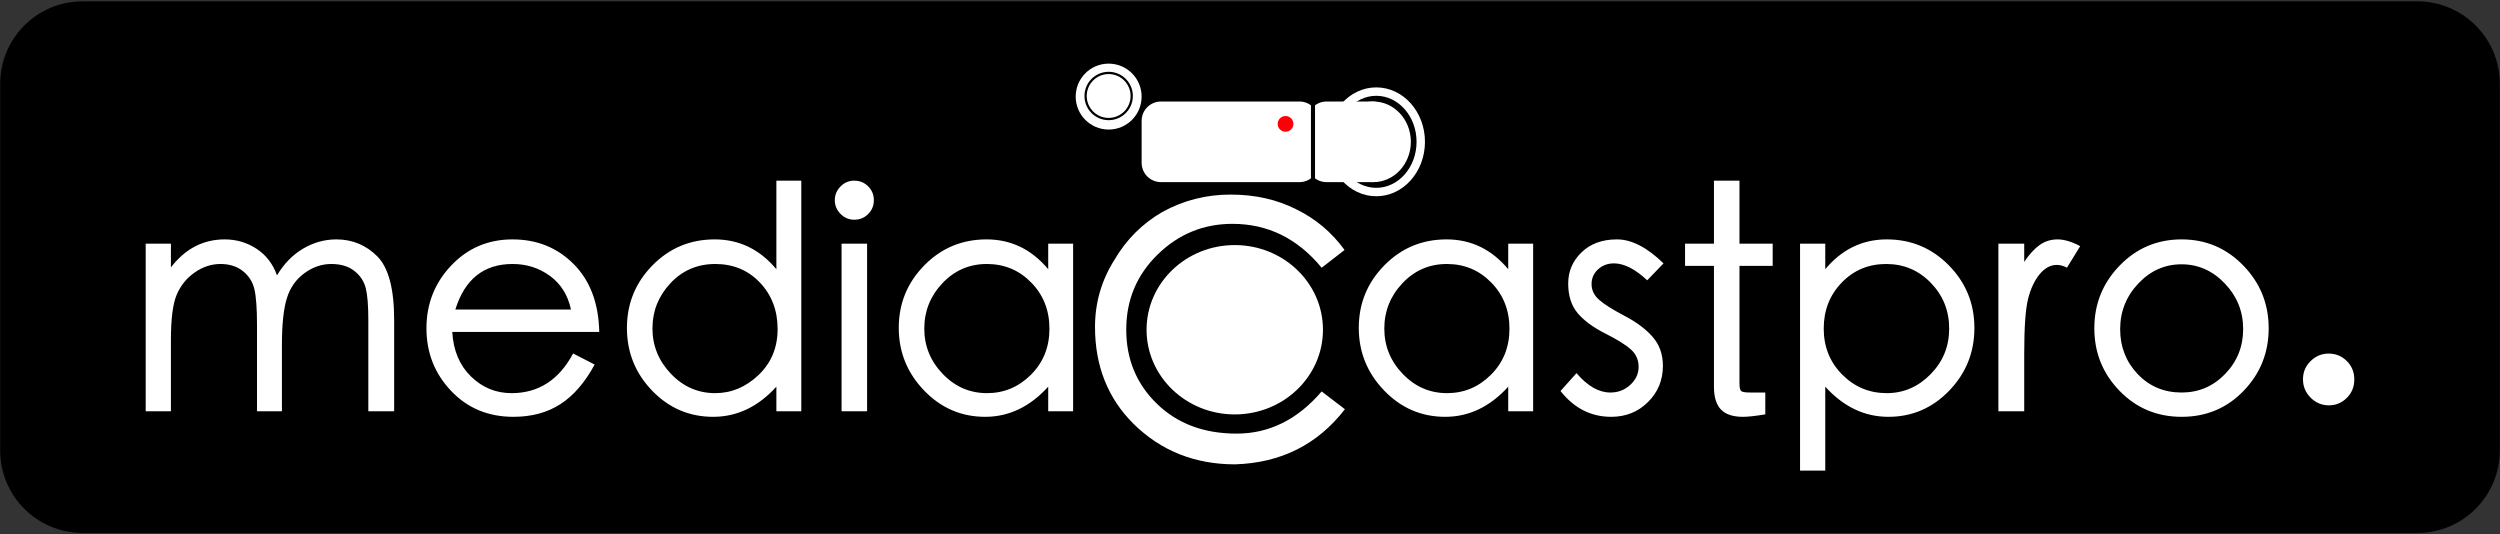
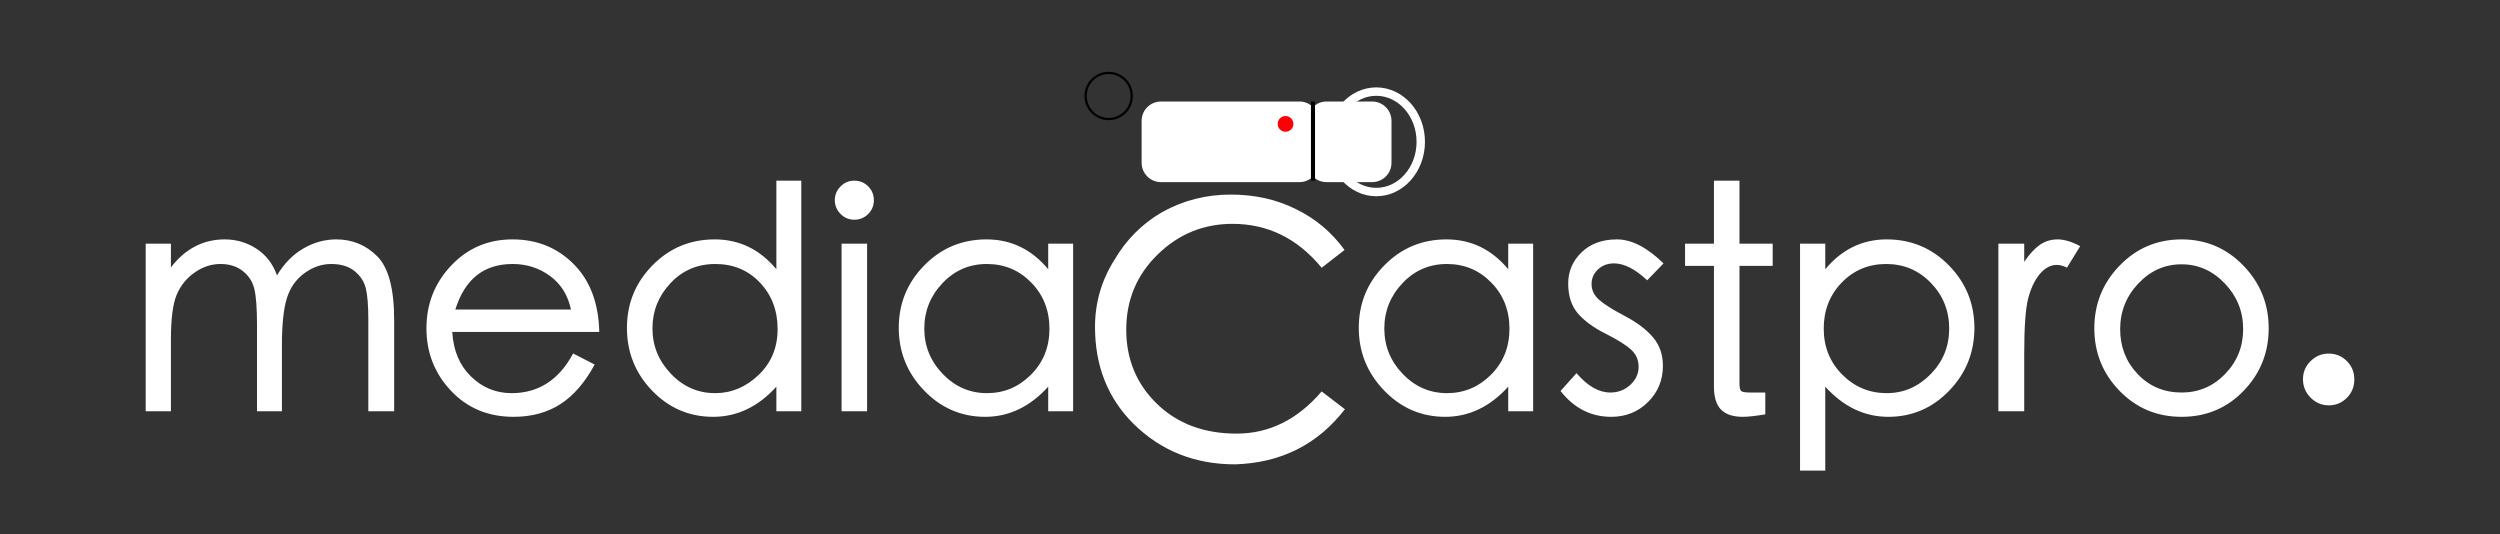
<svg xmlns="http://www.w3.org/2000/svg" width="1722" height="368" viewBox="0 0 1722 368" version="1.1" baseProfile="full">
  <rect x="0" y="0" width="1722" height="368" fill="#333333" stroke="none" />
  <g transform="scale(1,-1) translate(0,-368)">
-     <path d="M 57.774 1 L 1665.975 1 C 1697.33 1 1722.748 26.418 1722.748 57.774 L 1722.748 310.38 C 1722.748 341.735 1697.33 367.153 1665.975 367.153 L 57.774 367.153 C 26.418 367.153 1 341.735 1 310.38 L 1 57.774 C 1 26.418 26.418 1 57.774 1 Z" transform="scale(1,1) translate(-0.874,-0.077)" opacity="1" />
-     <path d="M 52.658 28.763 C 52.658 44.096 41.094 56.526 26.829 56.526 C 12.564 56.526 1 44.096 1 28.763 C 1 13.43 12.564 1 26.829 1 C 41.094 1 52.658 13.43 52.658 28.763 Z" transform="scale(1,1) translate(919.14,241.553)" fill="#ffffff" opacity="1" />
    <path d="M 14.331 1 L 45.754 1 C 53.117 1 59.085 6.968 59.085 14.331 L 59.085 43.195 C 59.085 50.558 53.117 56.526 45.754 56.526 L 14.331 56.526 C 6.968 56.526 1 50.558 1 43.195 L 1 14.331 C 1 6.968 6.968 1 14.331 1 Z" transform="scale(1,1) translate(899.381,241.553)" fill="#ffffff" opacity="1" />
    <path d="M 172.14 41.879 L 154.348 41.879 L 154.348 104.785 Q 154.348 119.823 152.547 126.813 Q 150.747 133.803 144.711 138.568 Q 138.674 143.334 128.825 143.334 Q 118.976 143.334 110.292 136.98 Q 101.608 130.625 98.219 119.717 Q 94.83 108.809 94.83 87.417 L 94.83 41.879 L 77.674 41.879 L 77.674 100.973 Q 77.674 118.341 75.874 125.966 Q 74.073 133.591 67.931 138.462 Q 61.788 143.334 52.469 143.334 Q 43.149 143.334 34.783 137.509 Q 26.417 131.685 22.392 122.259 Q 18.368 112.834 18.368 91.018 L 18.368 41.879 L 1 41.879 L 1 157.313 L 18.368 157.313 L 18.368 141.004 Q 33.195 160.278 55.434 160.278 Q 67.507 160.278 77.356 153.818 Q 87.205 147.358 91.441 135.497 Q 98.643 147.57 109.445 153.924 Q 120.247 160.278 132.32 160.278 Q 148.841 160.278 160.49 148.629 Q 172.14 136.98 172.14 104.785 Z M 313.414 96.525 L 212.171 96.525 Q 213.23 77.462 224.985 65.919 Q 236.74 54.375 253.05 54.375 Q 280.796 54.375 295.411 81.698 L 310.237 74.073 Q 300.282 55.646 286.727 46.856 Q 273.171 38.066 254.32 38.066 Q 228.268 38.066 211.324 55.964 Q 194.379 73.861 194.379 99.066 Q 194.379 124.271 211.43 142.275 Q 228.48 160.278 253.685 160.278 Q 278.89 160.278 295.834 143.228 Q 312.779 126.178 313.414 96.525 Z M 293.928 111.987 Q 290.751 126.813 279.525 135.073 Q 268.3 143.334 253.685 143.334 Q 224.032 143.334 214.289 111.987 Z M 452.571 41.879 L 435.415 41.879 L 435.415 58.823 Q 416.564 38.066 391.889 38.066 Q 367.213 38.066 349.845 56.07 Q 332.477 74.073 332.477 99.278 Q 332.477 124.483 350.057 142.381 Q 367.637 160.278 392.948 160.278 Q 418.259 160.278 435.415 139.733 L 435.415 200.733 L 452.571 200.733 Z M 393.265 54.375 Q 409.998 54.375 423.13 66.872 Q 436.262 79.368 436.262 98.537 Q 436.262 117.705 424.083 130.52 Q 411.904 143.334 393.371 143.334 Q 374.838 143.334 362.448 130.096 Q 350.057 116.858 350.057 98.96 Q 350.057 81.063 362.765 67.719 Q 375.474 54.375 393.265 54.375 Z M 489.002 200.733 Q 494.721 200.733 498.639 196.815 Q 502.557 192.897 502.557 187.284 Q 502.557 181.671 498.639 177.752 Q 494.721 173.834 489.108 173.834 Q 483.495 173.834 479.576 177.858 Q 475.658 181.883 475.658 187.284 Q 475.658 192.685 479.576 196.709 Q 483.495 200.733 489.002 200.733 Z M 497.898 41.879 L 480.318 41.879 L 480.318 157.313 L 497.898 157.313 Z M 639.808 41.879 L 622.652 41.879 L 622.652 58.823 Q 603.801 38.066 579.231 38.066 Q 554.662 38.066 537.188 56.176 Q 519.714 74.285 519.714 99.384 Q 519.714 124.483 537.294 142.381 Q 554.874 160.278 580.184 160.278 Q 605.495 160.278 622.652 139.733 L 622.652 157.313 L 639.808 157.313 Z M 580.502 54.375 Q 598.082 54.375 610.79 67.084 Q 623.499 79.792 623.499 98.749 Q 623.499 117.705 611.002 130.52 Q 598.506 143.334 580.396 143.334 Q 562.287 143.334 549.79 130.096 Q 537.294 116.858 537.294 98.855 Q 537.294 80.851 550.002 67.613 Q 562.71 54.375 580.502 54.375 Z M 827.022 43.304 Q 798.811 6.822 751.377 5.333 Q 709.777 5.333 681.423 33.223 Q 654.885 59.624 654.885 99.946 Q 654.885 124.906 668.175 146.027 Q 680.488 167.148 701.266 179.148 Q 723.023 191.149 748.246 191.149 Q 773.468 191.149 793.529 180.988 Q 813.492 171.268 826.783 152.987 L 811.004 140.747 Q 786.14 170.988 749.56 170.988 Q 719.675 170.988 698.039 149.867 Q 676.402 128.746 676.402 98.145 Q 676.402 67.544 697.561 47.024 Q 718.719 26.503 752.429 26.503 Q 786.14 26.503 811.004 55.544 Z M 956.67 41.879 L 939.514 41.879 L 939.514 58.823 Q 920.663 38.066 896.094 38.066 Q 871.524 38.066 854.05 56.176 Q 836.576 74.285 836.576 99.384 Q 836.576 124.483 854.156 142.381 Q 871.736 160.278 897.047 160.278 Q 922.358 160.278 939.514 139.733 L 939.514 157.313 L 956.67 157.313 Z M 897.365 54.375 Q 914.944 54.375 927.653 67.084 Q 940.361 79.792 940.361 98.749 Q 940.361 117.705 927.865 130.52 Q 915.368 143.334 897.259 143.334 Q 879.149 143.334 866.653 130.096 Q 854.156 116.858 854.156 98.855 Q 854.156 80.851 866.864 67.613 Q 879.573 54.375 897.365 54.375 Z M 1046.476 143.757 L 1035.25 132.108 Q 1022.754 143.757 1012.375 143.757 Q 1005.809 143.757 1001.361 139.627 Q 996.914 135.497 996.914 129.461 Q 996.914 123.424 1001.891 118.87 Q 1006.868 114.316 1019.577 107.645 Q 1032.285 100.973 1039.169 92.924 Q 1046.053 84.875 1046.053 73.226 Q 1046.053 58.4 1035.78 48.233 Q 1025.507 38.066 1010.469 38.066 Q 989.5 38.066 975.521 55.858 L 986.535 68.143 Q 997.972 54.799 1009.834 54.799 Q 1017.882 54.799 1023.601 60.094 Q 1029.32 65.389 1029.32 72.485 Q 1029.32 79.58 1024.131 84.346 Q 1018.941 89.111 1006.339 95.466 Q 993.736 101.82 987.276 109.551 Q 980.816 117.282 980.816 129.884 Q 980.816 142.487 990.03 151.383 Q 999.243 160.278 1014.387 160.278 Q 1029.532 160.278 1046.476 143.757 Z M 1121.667 142.063 L 1098.792 142.063 L 1098.792 61.153 Q 1098.792 56.705 1100.063 55.752 Q 1101.334 54.799 1106.417 54.799 L 1116.584 54.799 L 1116.584 39.761 Q 1106.417 38.066 1101.122 38.066 Q 1090.956 38.066 1086.084 43.044 Q 1081.212 48.021 1081.212 58.823 L 1081.212 142.063 L 1061.303 142.063 L 1061.303 157.313 L 1081.212 157.313 L 1081.212 200.733 L 1098.792 200.733 L 1098.792 157.313 L 1121.667 157.313 Z M 1157.886 139.733 Q 1175.043 160.278 1200.248 160.278 Q 1225.453 160.278 1243.032 142.381 Q 1260.612 124.483 1260.612 99.278 Q 1260.612 74.073 1243.244 56.07 Q 1225.876 38.066 1201.307 38.066 Q 1176.737 38.066 1157.886 58.823 L 1157.886 1 L 1140.518 1 L 1140.518 157.313 L 1157.886 157.313 Z M 1200.248 54.375 Q 1217.616 54.375 1230.43 67.401 Q 1243.244 80.427 1243.244 98.855 Q 1243.244 117.282 1230.642 130.308 Q 1218.039 143.334 1199.824 143.334 Q 1181.609 143.334 1169.218 130.52 Q 1156.827 117.705 1156.827 98.855 Q 1156.827 80.004 1169.536 67.189 Q 1182.244 54.375 1200.248 54.375 Z M 1333.474 155.619 L 1324.366 140.792 Q 1320.765 142.698 1317.377 142.698 Q 1310.81 142.698 1305.515 136.238 Q 1300.22 129.778 1297.573 119.294 Q 1294.925 108.809 1294.925 81.486 L 1294.925 41.879 L 1277.133 41.879 L 1277.133 157.313 L 1294.925 157.313 L 1294.925 144.817 Q 1300.22 152.653 1305.621 156.466 Q 1311.022 160.278 1317.906 160.278 Q 1324.79 160.278 1333.474 155.619 Z M 1403.37 160.278 Q 1428.363 160.278 1445.837 142.275 Q 1463.311 124.271 1463.311 99.066 Q 1463.311 73.861 1446.049 55.964 Q 1428.787 38.066 1403.37 38.066 Q 1377.953 38.066 1360.585 55.964 Q 1343.217 73.861 1343.217 99.066 Q 1343.217 124.271 1360.691 142.275 Q 1378.165 160.278 1403.37 160.278 Z M 1403.37 54.799 Q 1420.95 54.799 1433.34 67.613 Q 1445.731 80.427 1445.731 98.537 Q 1445.731 116.646 1433.129 129.884 Q 1420.526 143.122 1403.264 143.122 Q 1386.002 143.122 1373.505 129.884 Q 1361.009 116.646 1361.009 98.431 Q 1361.009 80.216 1373.082 67.507 Q 1385.155 54.799 1403.37 54.799 Z M 1504.613 81.626 Q 1512 81.626 1517.144 76.477 Q 1522.288 71.327 1522.288 63.801 Q 1522.288 56.274 1517.144 51.124 Q 1512 45.975 1504.745 45.975 Q 1497.491 45.975 1492.215 51.256 Q 1486.939 56.538 1486.939 63.933 Q 1486.939 71.327 1492.215 76.477 Q 1497.491 81.626 1504.613 81.626 Z" transform="scale(1,1) translate(99.356,42.828)" fill="#ffffff" opacity="1" />
-     <path d="M 122.507 59.323 C 122.507 91.534 95.306 117.646 61.753 117.646 C 28.2 117.646 1 91.534 1 59.323 C 1 27.112 28.2 1 61.753 1 C 95.306 1 122.507 27.112 122.507 59.323 Z" transform="scale(1,1) translate(788.751,81.547)" fill="#ffffff" opacity="1" />
    <path d="M 14.331 1 L 109.716 1 C 117.079 1 123.047 6.968 123.047 14.331 L 123.047 43.195 C 123.047 50.558 117.079 56.526 109.716 56.526 L 14.331 56.526 C 6.968 56.526 1 50.558 1 43.195 L 1 14.331 C 1 6.968 6.968 1 14.331 1 Z" transform="scale(1,1) translate(785.349,241.553)" fill="#ffffff" opacity="1" />
-     <path d="M 46.409 23.704 C 46.409 36.244 36.244 46.409 23.704 46.409 C 11.165 46.409 1 36.244 1 23.704 C 1 11.165 11.165 1 23.704 1 C 36.244 1 46.409 11.165 46.409 23.704 Z" transform="scale(1,1) translate(739.94,277.764)" fill="#ffffff" opacity="1" />
    <path d="M 32.768 17.664 C 32.768 26.006 26.006 32.768 17.664 32.768 C 9.322 32.768 2.559 26.006 2.559 17.664 C 2.559 9.322 9.322 2.559 17.664 2.559 C 26.006 2.559 32.768 9.322 32.768 17.664 Z M 34.328 17.664 C 34.328 8.461 26.867 1 17.664 1 C 8.461 1 1 8.461 1 17.664 C 1 26.867 8.461 34.328 17.664 34.328 C 26.867 34.328 34.328 26.867 34.328 17.664 Z" transform="scale(1,1) translate(745.98,284.221)" fill="#000000" opacity="1" />
    <path d="M 11.831 6.416 C 11.831 9.407 9.407 11.831 6.416 11.831 C 3.425 11.831 1 9.407 1 6.416 C 1 3.425 3.425 1 6.416 1 C 9.407 1 11.831 3.425 11.831 6.416 Z" transform="scale(1,1) translate(879.062,276.249)" fill="#fb0006" opacity="1" />
    <path d="M 1 1 L 1 55.517 L 3.811 55.517 L 3.811 1 L 1 1 Z" transform="scale(1,1) translate(901.983,242.561)" fill="#000000" opacity="1" />
-     <path d="M 62.301 38.488 C 62.301 56.068 49.791 70.186 34.546 70.186 C 19.3 70.186 6.791 56.068 6.791 38.488 C 6.791 20.909 19.3 6.791 34.546 6.791 C 49.791 6.791 62.301 20.909 62.301 38.488 Z M 68.091 38.488 C 68.091 17.857 53.156 1 34.546 1 C 15.936 1 1 17.857 1 38.488 C 1 59.12 15.936 75.977 34.546 75.977 C 53.156 75.977 68.091 59.12 68.091 38.488 Z" transform="scale(1,1) translate(913.426,231.827)" fill="#ffffff" opacity="1" />
+     <path d="M 62.301 38.488 C 62.301 56.068 49.791 70.186 34.546 70.186 C 19.3 70.186 6.791 56.068 6.791 38.488 C 6.791 20.909 19.3 6.791 34.546 6.791 C 49.791 6.791 62.301 20.909 62.301 38.488 M 68.091 38.488 C 68.091 17.857 53.156 1 34.546 1 C 15.936 1 1 17.857 1 38.488 C 1 59.12 15.936 75.977 34.546 75.977 C 53.156 75.977 68.091 59.12 68.091 38.488 Z" transform="scale(1,1) translate(913.426,231.827)" fill="#ffffff" opacity="1" />
  </g>
</svg>